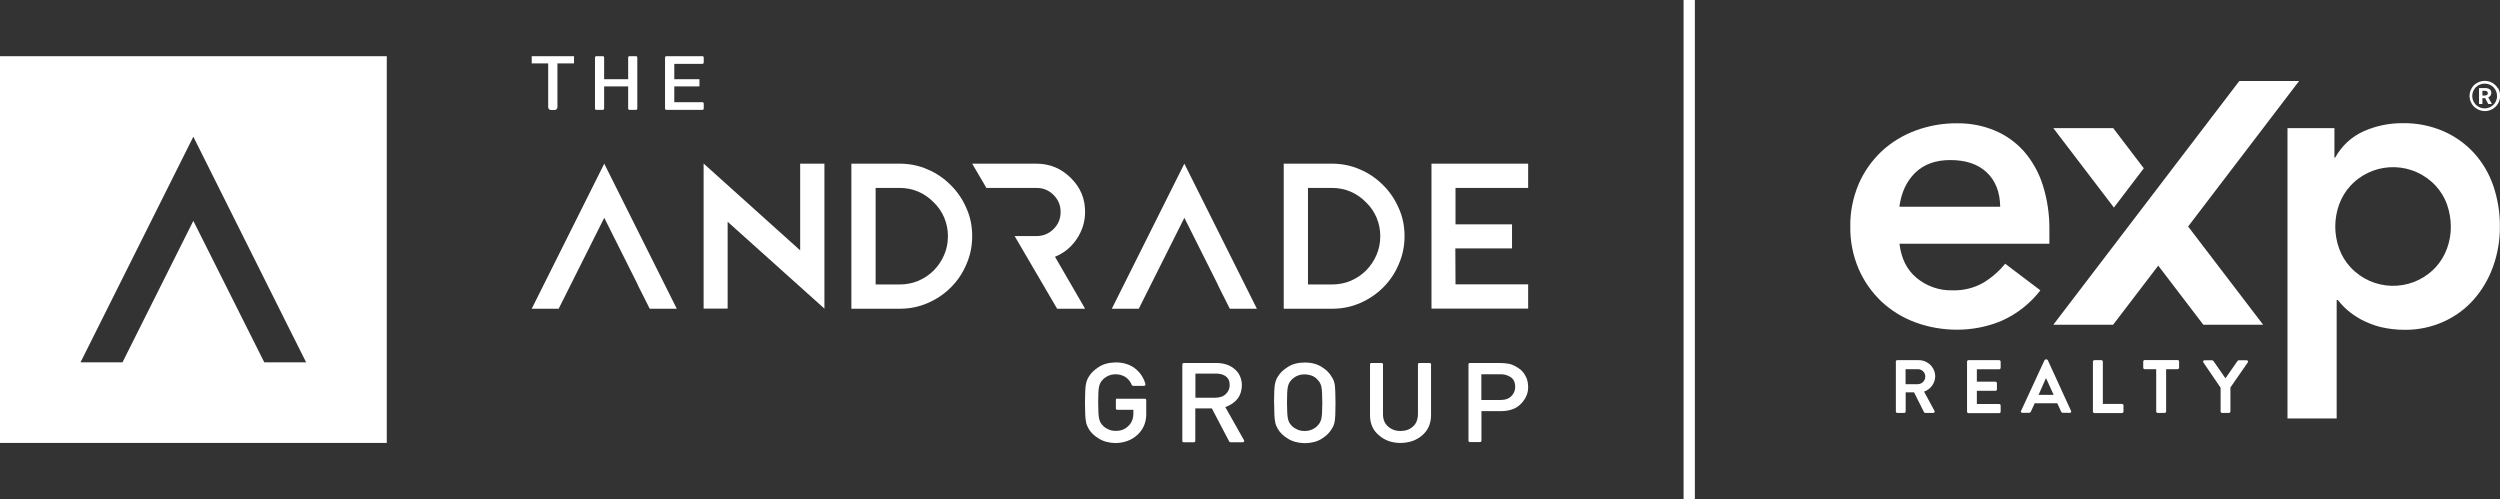
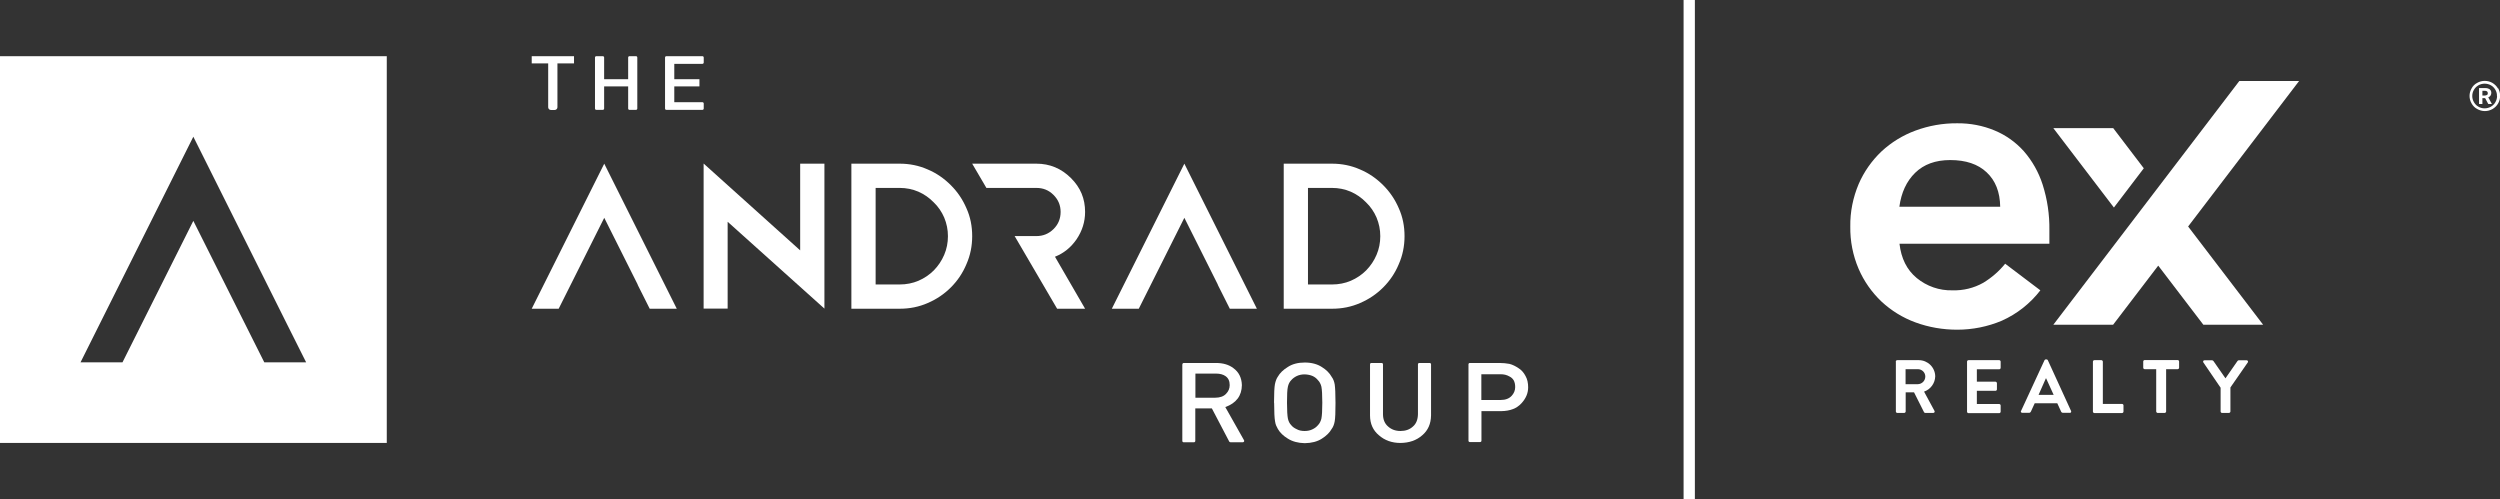
<svg xmlns="http://www.w3.org/2000/svg" id="Layer_2" data-name="Layer 2" viewBox="0 0 221.64 44.25">
  <rect x="0" y="0" width="221.64" height="44.25" fill="#333333" stroke="none" />
  <defs>
    <style>
      .cls-1 {
        fill: none;
        stroke: #fff;
        stroke-miterlimit: 10;
      }

      .cls-2 {
        fill: #fff;
        stroke-width: 0px;
      }
    </style>
  </defs>
  <g id="Layer_1-2" data-name="Layer 1">
    <g>
      <path class="cls-2" d="m53.57,14.51l6.43,12.86h-2.39l-4.04-8.06-4.04,8.06h-2.39l6.43-12.86Zm5.36,10.73l1.06,2.13h-2.39l-1.07-2.13h2.39Z" />
      <path class="cls-2" d="m64.51,19.66v7.7h-2.13v-12.86l10.71,9.63v3.23l-8.58-7.7Zm6.43-5.15h2.15v10.69h-2.15v-10.69Z" />
      <path class="cls-2" d="m75.48,14.51l2.15.93v9.78h2.13c.59,0,1.16-.11,1.67-.33.51-.22.97-.53,1.36-.92.39-.4.7-.86.92-1.38.22-.51.33-1.07.33-1.65s-.11-1.12-.33-1.65c-.22-.51-.53-.97-.94-1.36-.39-.4-.85-.72-1.36-.94-.51-.22-1.07-.33-1.65-.33h-2.15l-2.13-2.15h4.28c.88,0,1.71.17,2.48.51.79.33,1.47.81,2.06,1.4s1.05,1.27,1.38,2.04c.35.77.51,1.6.51,2.48s-.17,1.71-.51,2.48c-.33.79-.79,1.47-1.38,2.06s-1.27,1.05-2.04,1.38c-.79.35-1.62.51-2.5.51h-4.28v-12.86Z" />
      <path class="cls-2" d="m89.95,20.93h1.93c.59,0,1.09-.2,1.52-.62s.63-.94.63-1.52-.2-1.08-.63-1.51-.93-.62-1.52-.62h-4.43l-1.26-2.15h5.69c1.19,0,2.2.42,3.06,1.27s1.26,1.84,1.26,3.01c0,.88-.26,1.69-.76,2.43-.5.72-1.13,1.23-1.91,1.54l2.67,4.61h-2.48l-3.76-6.43Z" />
      <path class="cls-2" d="m105,14.51l6.43,12.86h-2.39l-4.04-8.06-4.04,8.06h-2.39l6.43-12.86Zm5.36,10.73l1.06,2.13h-2.39l-1.07-2.13h2.39Z" />
      <path class="cls-2" d="m113.81,14.51l2.15.99v9.72h2.13c.59,0,1.16-.11,1.67-.33.51-.22.97-.53,1.36-.92.39-.4.7-.86.92-1.38.22-.51.33-1.07.33-1.65s-.11-1.12-.33-1.65c-.22-.51-.53-.97-.94-1.36-.39-.4-.85-.72-1.36-.94-.51-.22-1.07-.33-1.65-.33h-2.15l-2.13-2.15h4.28c.88,0,1.71.17,2.48.51.79.33,1.47.81,2.06,1.4s1.05,1.27,1.38,2.04c.35.77.51,1.6.51,2.48s-.17,1.71-.51,2.48c-.33.79-.79,1.47-1.38,2.06s-1.27,1.05-2.04,1.38c-.79.35-1.62.51-2.5.51h-4.28v-12.86Z" />
-       <path class="cls-2" d="m126.91,14.51h8.57v2.15h-6.44v3.77h-2.13v-5.92Zm0,5.38h7.14v2.13h-7.14v-2.13Zm0,1.31h2.11l.02,4.01h6.44v2.15h-8.57v-6.16Z" />
      <g>
        <path class="cls-2" d="m48.61,5.62h-1.47v-.64h3.75v.64h-1.47v3.89c0,.13-.11.24-.24.24h-.34c-.13,0-.24-.11-.24-.24v-3.88Z" />
        <path class="cls-2" d="m55.69,7.66h-2.13v1.96c0,.07-.05.12-.12.12h-.57c-.07,0-.12-.05-.12-.12v-4.52c0-.07.05-.12.12-.12h.57c.07,0,.12.05.12.12v1.92h2.13v-1.92c0-.07.05-.12.12-.12h.57c.07,0,.12.05.12.12v4.52c0,.07-.05.12-.12.12h-.57c-.07,0-.12-.05-.12-.12v-1.96Z" />
        <path class="cls-2" d="m59.08,4.98h3.19c.07,0,.12.05.12.12v.44c0,.07-.05.12-.12.12h-2.49v1.36h2.23v.64h-2.23v1.4h2.49c.07,0,.12.05.12.12v.44c0,.07-.05.12-.12.12h-3.19c-.07,0-.12-.05-.12-.12v-4.52c0-.07.05-.12.12-.12Z" />
      </g>
      <g>
-         <path class="cls-2" d="m99.04,35.35h2.46c.07,0,.12.05.12.12v1.31c-.01.7-.27,1.29-.78,1.77-.51.47-1.15.71-1.93.73-.6-.01-1.1-.15-1.5-.4-.41-.25-.7-.53-.89-.86-.06-.11-.11-.21-.15-.3-.04-.1-.08-.22-.1-.38-.05-.28-.08-.83-.08-1.63s.03-1.36.08-1.64c.06-.28.14-.5.26-.67.18-.32.48-.61.89-.87.4-.26.9-.39,1.5-.4.73,0,1.33.21,1.79.6.42.36.7.8.84,1.32.02.08-.04.16-.12.16h-.98s-.09-.03-.11-.08c-.1-.25-.26-.47-.48-.65-.26-.19-.57-.29-.94-.3-.27,0-.5.06-.7.15-.2.1-.36.22-.48.36-.15.15-.25.35-.3.58-.06.25-.08.72-.08,1.42s.03,1.16.08,1.41c.05.24.15.44.3.59.12.15.28.26.48.35.19.11.43.16.7.16.45,0,.82-.14,1.11-.43.29-.27.44-.63.45-1.07v-.37h-1.43c-.07,0-.12-.05-.12-.12v-.76c0-.07.05-.12.12-.12Z" />
        <path class="cls-2" d="m104.83,32.3c0-.07.05-.12.12-.12h2.85c.63,0,1.15.15,1.55.46.48.35.73.85.75,1.5-.01.95-.5,1.6-1.47,1.95l1.66,2.94c.05.08-.01.18-.11.18h-1.09s-.09-.02-.11-.06l-1.54-2.94h-1.47v2.88c0,.07-.05.12-.12.12h-.91c-.07,0-.12-.05-.12-.12v-6.79Zm1.15,2.96h1.75c.43,0,.76-.12.97-.35.21-.21.32-.47.32-.77,0-.37-.13-.63-.38-.8-.2-.14-.48-.22-.85-.22h-1.81v2.14Z" />
        <path class="cls-2" d="m112.95,35.7c0-.82.03-1.37.08-1.64.06-.28.14-.5.26-.67.18-.32.48-.61.89-.86.4-.26.9-.39,1.5-.39.6,0,1.11.14,1.51.4.4.25.69.54.87.87.13.17.22.39.27.67.04.28.07.82.07,1.64s-.02,1.35-.07,1.63c-.05.28-.14.51-.27.68-.18.32-.47.61-.87.86-.4.26-.91.39-1.51.4-.6-.01-1.1-.15-1.5-.4-.41-.25-.7-.53-.89-.86-.06-.11-.11-.21-.15-.3-.04-.1-.08-.22-.1-.38-.05-.28-.08-.83-.08-1.63Zm1.15,0c0,.69.03,1.16.08,1.41.05.24.15.44.3.59.12.15.28.26.48.35.19.11.43.16.7.16s.51-.05.72-.16c.19-.09.34-.21.46-.35.15-.15.25-.35.31-.59.05-.25.08-.71.08-1.41s-.03-1.16-.08-1.42c-.06-.24-.16-.43-.31-.58-.12-.15-.27-.27-.46-.36-.2-.09-.44-.14-.72-.15-.27,0-.51.06-.7.15-.2.1-.36.22-.48.36-.15.15-.25.35-.3.58-.06.25-.08.72-.08,1.42Z" />
        <path class="cls-2" d="m121.57,32.18h.92c.07,0,.12.05.12.12v4.42c0,.48.16.84.45,1.09.29.26.65.4,1.1.4s.82-.13,1.11-.4c.29-.25.43-.62.44-1.09v-4.42c0-.07.05-.12.12-.12h.92c.07,0,.12.05.12.12v4.53c-.01.74-.27,1.33-.78,1.76-.51.45-1.15.67-1.93.68-.76,0-1.4-.23-1.91-.68-.52-.43-.79-1.02-.79-1.76v-4.53c0-.07.05-.12.12-.12Z" />
        <path class="cls-2" d="m130.19,32.3c0-.07.05-.12.12-.12h2.64c.3,0,.59.03.87.08.28.07.56.21.85.41.24.16.43.38.58.67.16.28.23.62.23,1,0,.52-.2.99-.6,1.42-.41.45-1,.68-1.79.69h-1.75v2.62c0,.07-.05.12-.12.12h-.91c-.07,0-.12-.05-.12-.12v-6.79Zm1.15,3.16h1.71c.43,0,.75-.13.97-.37.21-.23.31-.49.31-.77,0-.24-.04-.43-.13-.6-.09-.15-.21-.26-.37-.34-.24-.14-.51-.21-.83-.2h-1.67v2.28Z" />
      </g>
      <path class="cls-2" d="m0,4.98v34.29h34.29V4.98H0Zm23.43,27.14l-6.29-12.54-6.28,12.54h-3.72l10-20,8.34,16.69h0l1.66,3.31h-3.71Z" />
    </g>
    <g>
      <path class="cls-2" d="m168.4,21.6c.15,1.31.65,2.32,1.53,3.05.89.73,2.01,1.12,3.16,1.09.96.03,1.91-.2,2.74-.67.74-.45,1.4-1.02,1.94-1.69l3.12,2.36c-.9,1.17-2.07,2.09-3.41,2.69-1.25.53-2.6.8-3.96.8-1.26,0-2.52-.21-3.71-.65-1.12-.41-2.14-1.04-3.01-1.85-.86-.82-1.55-1.8-2.02-2.89-.51-1.19-.76-2.47-.74-3.76-.02-1.29.24-2.57.74-3.76.47-1.09,1.16-2.07,2.02-2.89.87-.81,1.9-1.44,3.01-1.85,1.19-.44,2.44-.66,3.71-.65,1.14-.01,2.27.2,3.32.64.99.41,1.87,1.04,2.58,1.83.75.86,1.32,1.87,1.67,2.96.42,1.31.62,2.68.6,4.05v1.2h-13.29Zm8.93-3.27c-.02-1.31-.42-2.32-1.2-3.05-.77-.73-1.85-1.09-3.23-1.09-1.31,0-2.34.38-3.11,1.13s-1.23,1.76-1.4,3.01h8.93Z" />
-       <path class="cls-2" d="m202.82,11.36h4.14v2.61h.07c.57-1.04,1.46-1.86,2.54-2.34,1.09-.48,2.26-.72,3.45-.71,1.24-.02,2.46.22,3.6.71,1.03.45,1.96,1.11,2.72,1.94.76.84,1.34,1.83,1.71,2.91.39,1.16.59,2.37.58,3.6.01,1.23-.2,2.44-.62,3.6-.39,1.07-.97,2.06-1.73,2.91-.74.83-1.65,1.49-2.67,1.94-1.07.48-2.24.72-3.41.71-.73,0-1.45-.08-2.16-.25-.59-.15-1.15-.37-1.69-.65-.44-.24-.86-.52-1.24-.85-.31-.27-.59-.57-.84-.89h-.11v10.5h-4.36V11.36Zm14.46,8.72c0-.67-.12-1.33-.34-1.96-.22-.62-.57-1.19-1.02-1.67-1.95-2.08-5.21-2.18-7.28-.24-.08.08-.16.15-.24.24-.45.48-.79,1.05-1.02,1.67-.46,1.27-.46,2.66,0,3.92.22.62.57,1.19,1.02,1.67,1.95,2.08,5.21,2.18,7.28.24.08-.08.16-.16.24-.24.45-.48.79-1.05,1.02-1.67.23-.63.35-1.29.34-1.96Z" />
      <polygon class="cls-2" points="193.99 20.08 200.64 28.79 195.34 28.79 191.34 23.55 187.34 28.79 182.04 28.79 198.53 7.18 203.83 7.18 193.99 20.08" />
      <polygon class="cls-2" points="187.35 11.36 182.04 11.36 187.41 18.4 190.06 14.92 187.35 11.36" />
      <path class="cls-2" d="m168.07,32.06c0-.07.06-.13.13-.13h1.91c.8,0,1.45.64,1.46,1.44-.02.61-.41,1.15-.99,1.35l.92,1.7c.04.06.02.14-.04.17-.02.01-.05.02-.07.02h-.7s-.09-.02-.11-.06l-.89-1.77h-.74v1.7c0,.07-.06.12-.13.13h-.61c-.07,0-.13-.06-.13-.13h0s0-4.42,0-4.42Zm1.96,2c.37-.01.66-.31.66-.68,0-.36-.3-.65-.66-.65h-1.09v1.33h1.09Z" />
      <path class="cls-2" d="m174.39,32.06c0-.07.06-.13.13-.13h2.72c.07,0,.13.06.13.13h0v.55c0,.07-.06.13-.13.13h-1.98v1.1h1.65c.07,0,.12.06.13.13v.55c0,.07-.06.13-.13.13h-1.65v1.17h1.98c.07,0,.13.06.13.13,0,0,0,0,0,0v.55c0,.07-.06.13-.13.13h-2.72c-.07,0-.13-.06-.13-.13h0s0-4.42,0-4.42Z" />
      <path class="cls-2" d="m179.18,36.43l2.08-4.5s.06-.07.11-.07h.07s.1.03.11.07l2.06,4.5c.03.06.01.13-.05.16-.02.01-.04.02-.07.01h-.58c-.09,0-.17-.05-.19-.13l-.33-.72h-2l-.33.72c-.03.08-.11.14-.19.13h-.58c-.06,0-.12-.04-.13-.11,0-.02,0-.05.01-.07Zm2.89-1.42l-.67-1.47h-.02l-.65,1.47h1.34Z" />
      <path class="cls-2" d="m185.55,32.06c0-.07.06-.13.13-.13h.62c.07,0,.12.06.13.13v3.75h1.7c.07,0,.13.06.13.13h0v.55c0,.07-.06.13-.13.13h-2.45c-.07,0-.13-.06-.13-.13,0,0,0,0,0,0v-4.42Z" />
      <path class="cls-2" d="m191.16,32.73h-1.02c-.07,0-.13-.06-.13-.13h0v-.55c0-.07.06-.13.13-.13h2.92c.07,0,.13.06.13.13v.55c0,.07-.06.13-.13.13h-1.02v3.75c0,.07-.06.12-.13.13h-.62c-.07,0-.12-.06-.13-.13v-3.75Z" />
      <path class="cls-2" d="m196.86,34.36l-1.52-2.23c-.04-.06-.02-.13.03-.17.02-.01.05-.02.07-.02h.68s.08.02.11.06l1.07,1.54,1.07-1.54s.06-.06.11-.06h.69c.07,0,.13.05.13.12,0,.03,0,.05-.02.07l-1.54,2.22v2.13c0,.07-.06.12-.13.13h-.61c-.07,0-.13-.06-.13-.13h0s0-2.13,0-2.13Z" />
      <path class="cls-2" d="m221.46,7.84c-.12-.2-.29-.37-.49-.49-.42-.24-.94-.24-1.36,0-.21.11-.38.28-.49.49-.24.41-.24.92,0,1.33.12.21.28.38.49.49.43.25.95.25,1.38,0,.2-.12.37-.29.49-.5.23-.41.23-.92,0-1.33Zm-.08.67c0,.19-.05.38-.15.55-.09.17-.23.3-.4.4-.34.19-.76.2-1.1,0-.17-.09-.3-.23-.4-.4-.2-.34-.2-.76,0-1.1.1-.17.23-.3.4-.4.34-.19.76-.19,1.1,0,.17.09.3.23.4.4.1.17.15.36.14.55h0Z" />
      <path class="cls-2" d="m220.8,8.47c.05-.07.07-.16.07-.24,0-.12-.05-.24-.14-.31-.12-.08-.26-.12-.4-.11h-.55v1.41h.3v-.52h.24l.28.52h.32s-.32-.59-.32-.59c.08-.03.15-.08.2-.15Zm-.3-.06s-.11.06-.18.06h-.24v-.42h.24c.07,0,.13.02.18.06.04.04.06.1.06.16,0,.06-.02.11-.06.15Z" />
    </g>
    <line class="cls-1" x1="149.76" x2="149.76" y2="44.25" />
  </g>
</svg>